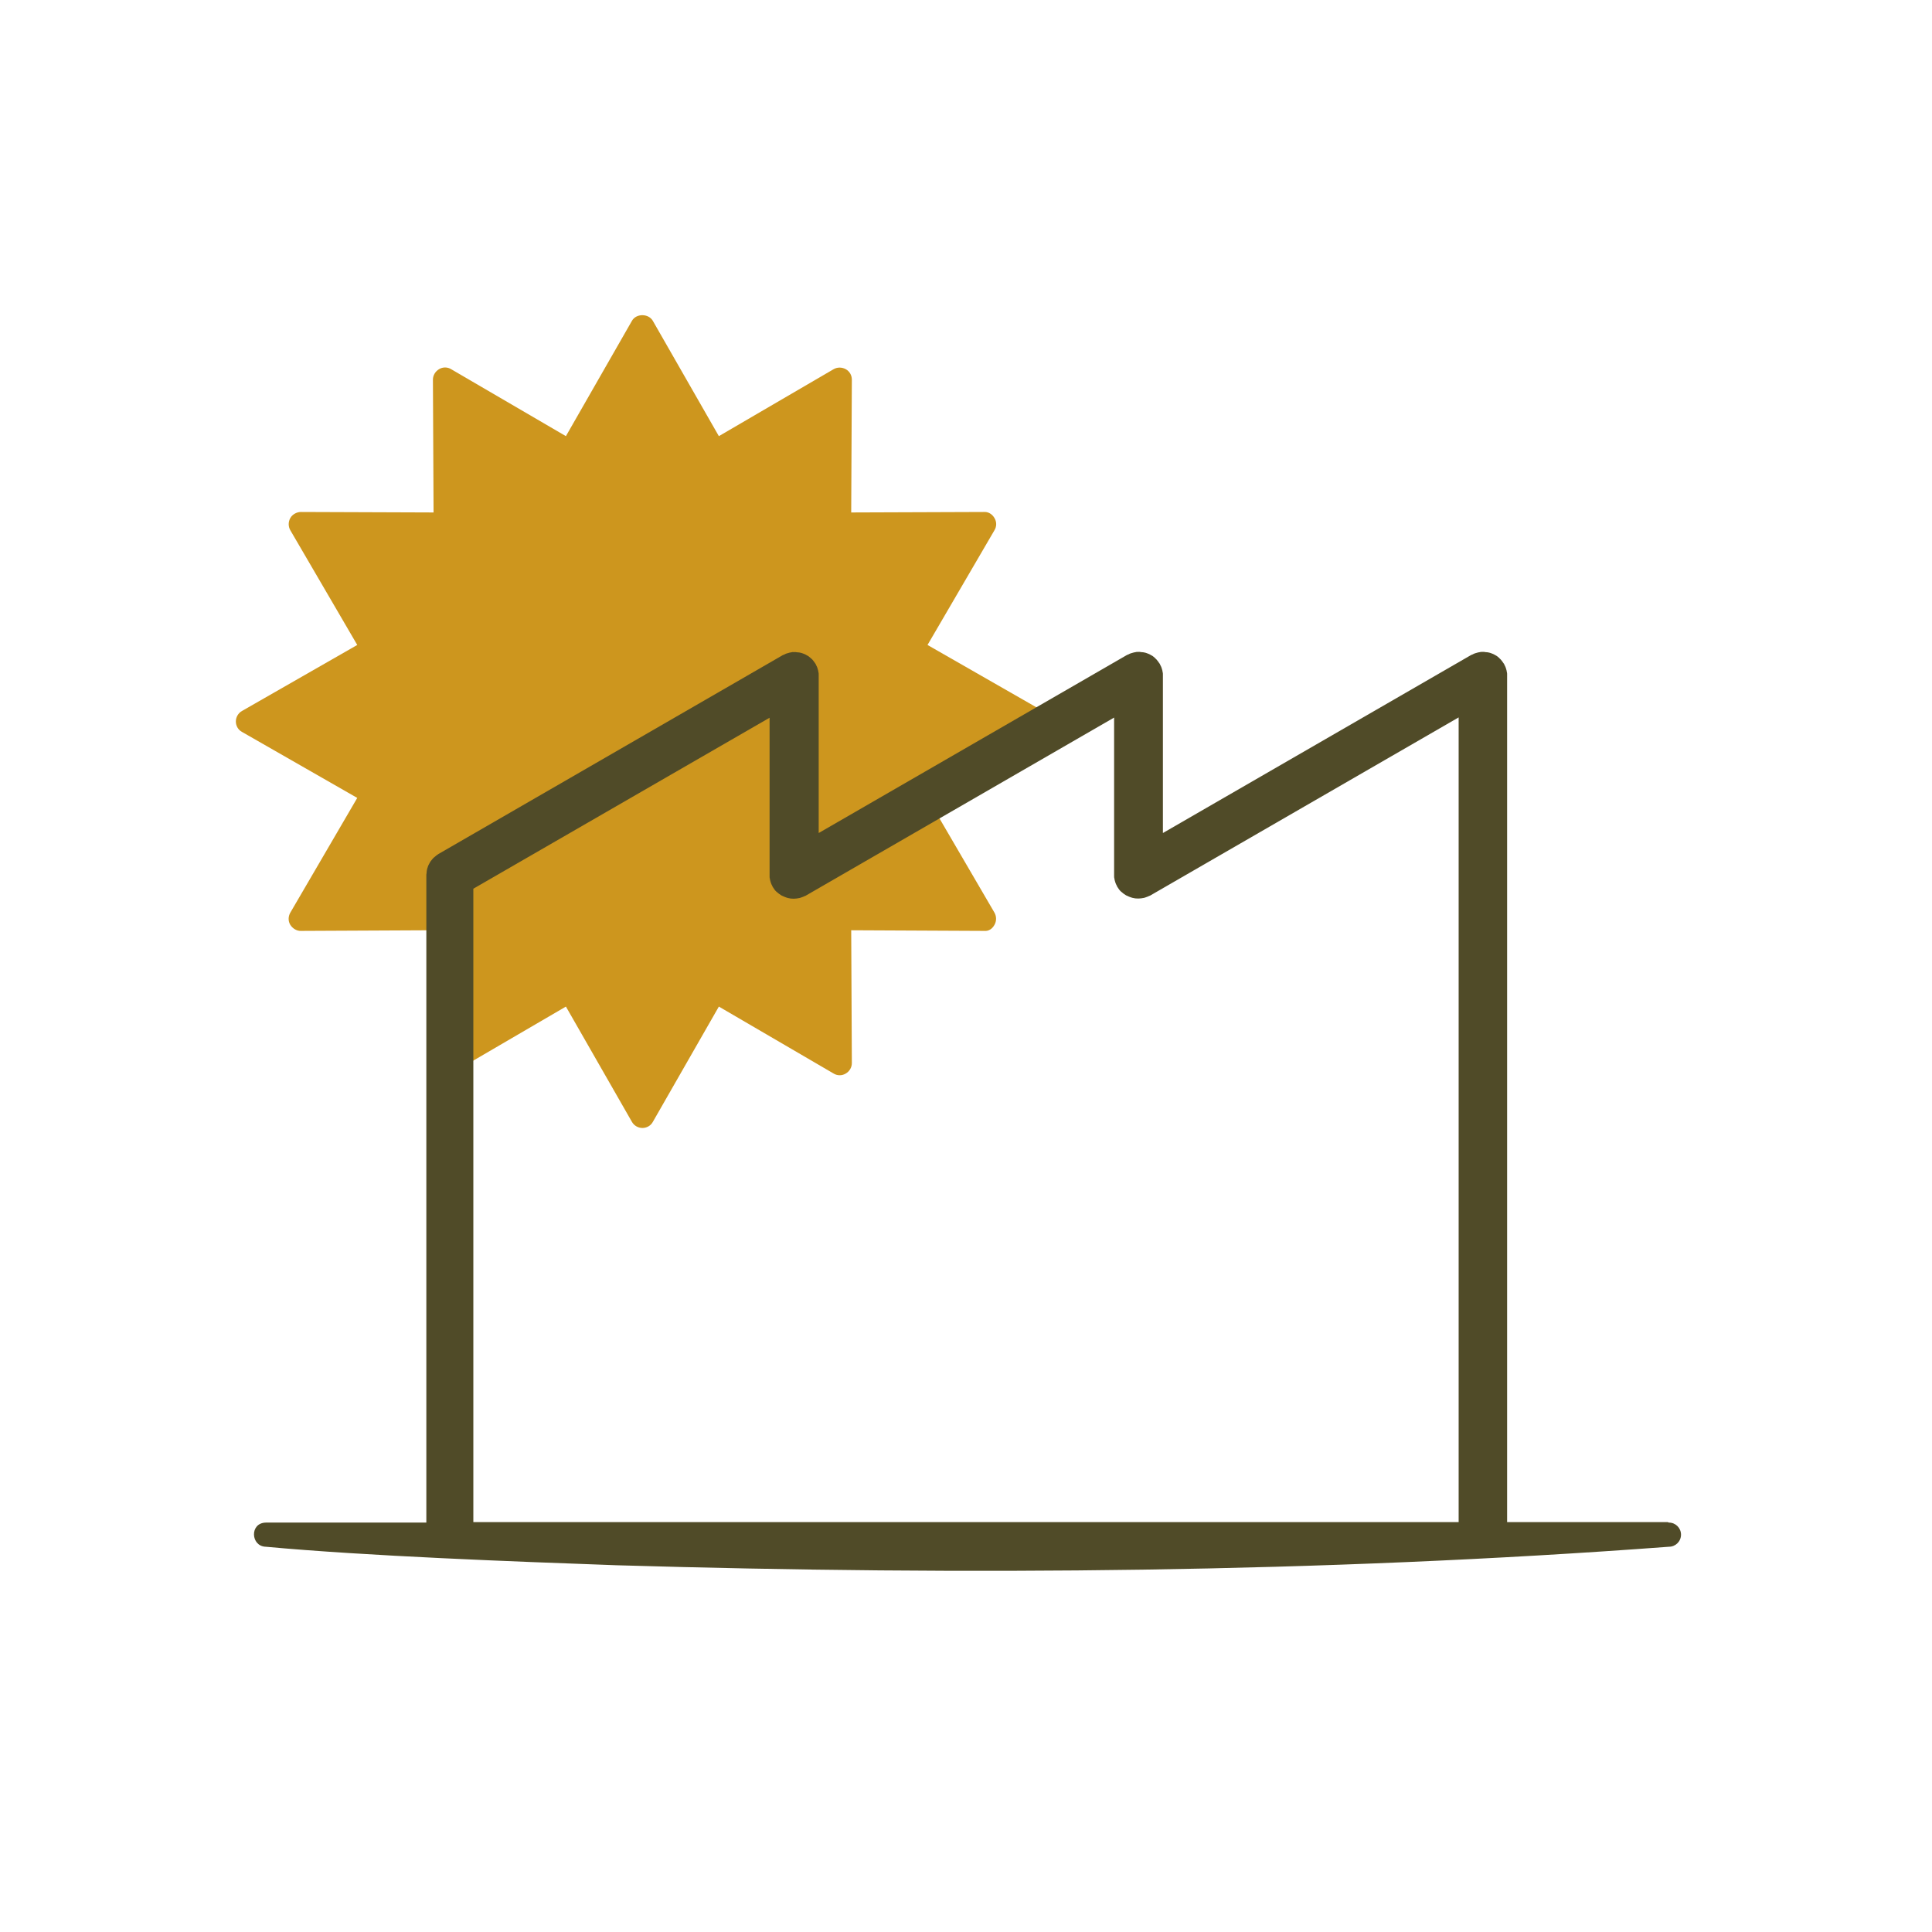
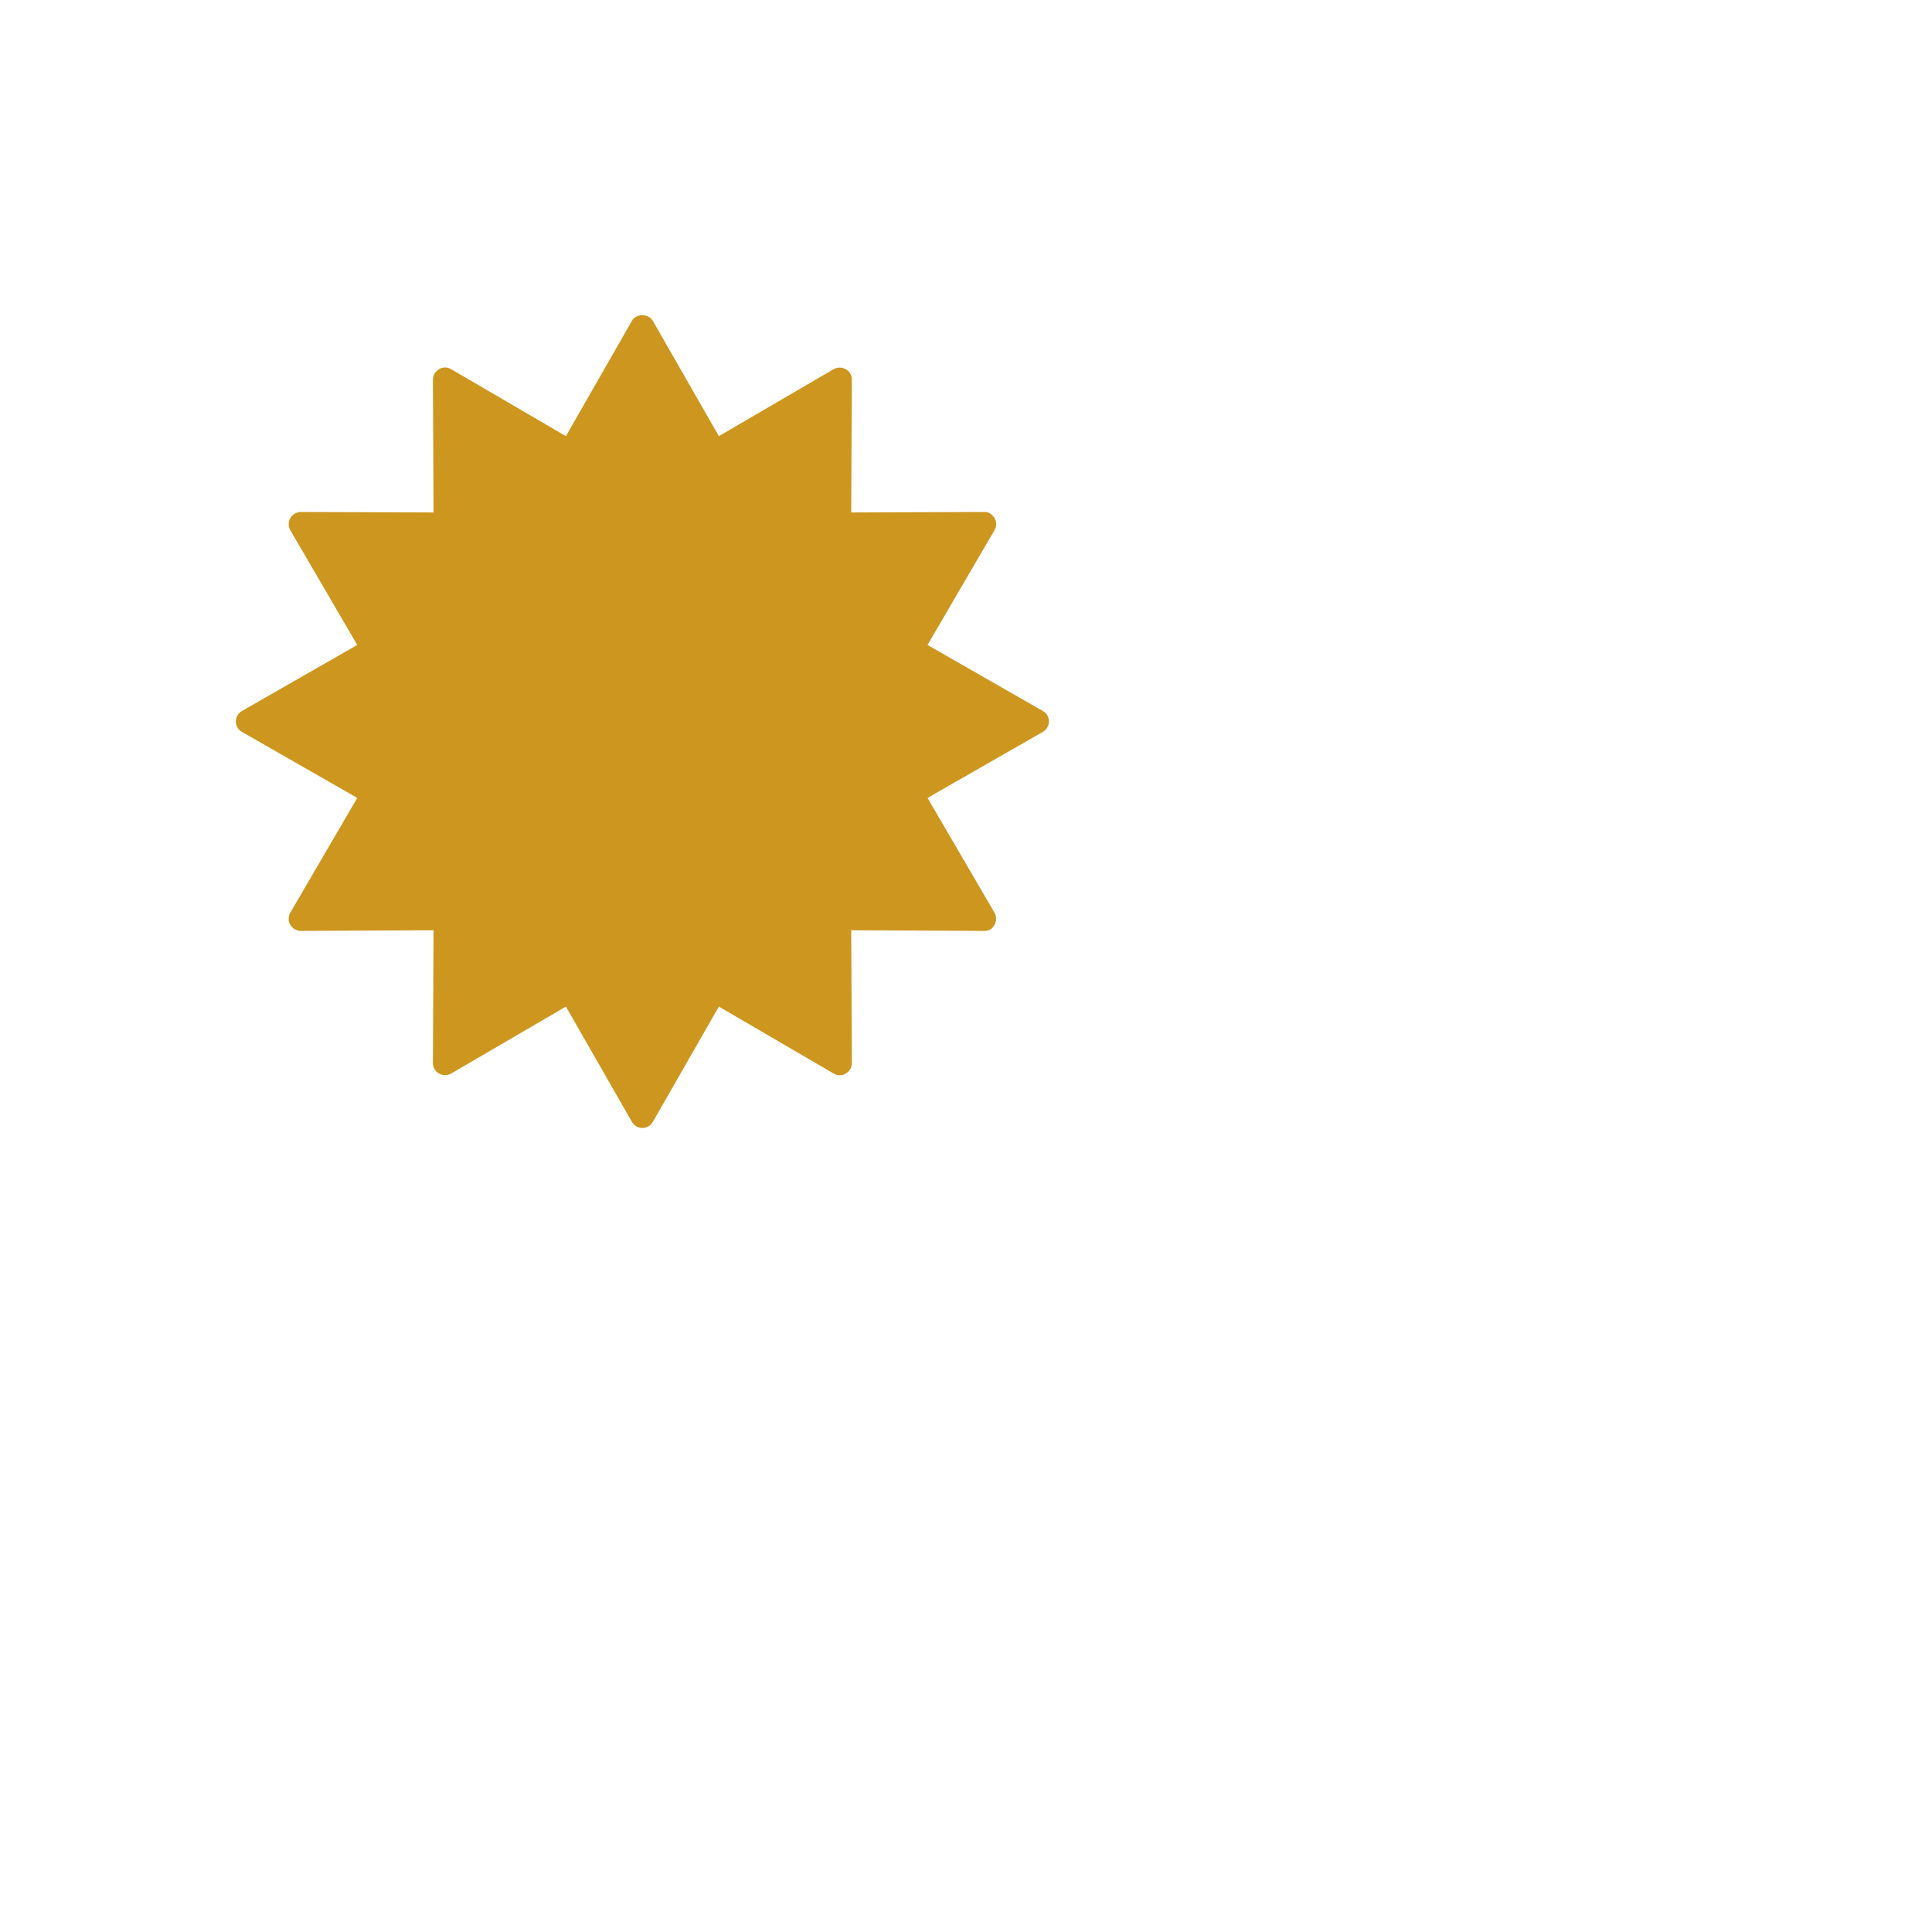
<svg xmlns="http://www.w3.org/2000/svg" id="Artwork" viewBox="0 0 120 120">
  <defs>
    <style>
      .cls-1 {
        fill: #cd961e;
      }

      .cls-2 {
        fill: #504b28;
      }
    </style>
  </defs>
  <path class="cls-1" d="M64.77,44.16l-7.16-4.1,4.16-7.13c.14-.23.14-.52,0-.75-.13-.23-.37-.4-.65-.38l-8.25.03.04-8.25c0-.27-.14-.52-.38-.65s-.52-.13-.75,0l-7.13,4.16-4.1-7.16c-.27-.47-1.04-.47-1.3,0l-4.1,7.16-7.13-4.16c-.23-.14-.52-.14-.75,0s-.38.38-.38.65l.04,8.25-8.25-.03c-.23,0-.52.14-.65.38s-.13.52,0,.75l4.16,7.13-7.16,4.1c-.23.13-.38.38-.38.65s.14.52.38.65l7.16,4.1-4.16,7.13c-.13.23-.14.52,0,.75s.41.39.65.38l8.25-.04-.04,8.25c0,.27.14.52.38.65.23.13.52.13.75,0l7.13-4.16,4.1,7.16c.13.23.38.38.65.38s.52-.14.65-.38l4.1-7.16,7.13,4.16c.23.14.52.14.75,0,.23-.13.38-.38.38-.65l-.04-8.25,8.25.04c.3.03.52-.14.65-.38.13-.23.13-.52,0-.75l-4.16-7.13,7.16-4.1c.23-.13.38-.38.38-.65s-.14-.52-.38-.65Z" />
-   <path class="cls-2" d="M103.58,94.54h-9.97v-52.56s0-.06,0-.09c0-.05,0-.11-.02-.16,0-.05-.02-.1-.03-.14-.01-.05-.03-.09-.04-.13-.02-.05-.04-.1-.07-.15-.01-.02-.02-.05-.03-.07,0-.01-.02-.03-.03-.04-.03-.05-.06-.09-.09-.13-.03-.04-.06-.07-.09-.11-.03-.03-.07-.06-.1-.1-.04-.03-.08-.07-.12-.1-.04-.03-.08-.05-.12-.07-.04-.03-.09-.05-.13-.07-.04-.02-.09-.03-.13-.05-.05-.02-.09-.03-.14-.04-.04-.01-.09-.02-.13-.02-.05,0-.11-.01-.16-.02-.02,0-.03,0-.05,0-.03,0-.06,0-.08,0-.05,0-.11,0-.16.02-.05,0-.09.02-.14.03s-.09.03-.14.04c-.05.02-.1.04-.15.07-.02.01-.05.02-.08.03l-19.15,11.06v-9.76s0-.06,0-.09c0-.05,0-.11-.02-.16,0-.05-.02-.1-.03-.14-.01-.05-.03-.09-.04-.13-.02-.05-.04-.1-.07-.15-.01-.02-.02-.05-.03-.07,0-.01-.02-.03-.03-.04-.03-.05-.06-.09-.09-.13-.03-.04-.06-.07-.09-.11-.03-.03-.07-.06-.1-.1-.04-.03-.08-.07-.12-.1-.04-.03-.08-.05-.12-.07-.04-.03-.09-.05-.13-.07-.04-.02-.09-.03-.13-.05-.05-.02-.09-.03-.14-.04-.04-.01-.09-.02-.13-.02-.05,0-.11-.01-.16-.02-.02,0-.03,0-.05,0-.03,0-.06,0-.08,0-.05,0-.11,0-.16.02-.05,0-.09.02-.14.03s-.09.03-.14.04c-.05.02-.1.04-.15.07-.02.01-.05.02-.08.03l-19.15,11.06v-9.76s0-.06,0-.09c0-.05,0-.11-.02-.16,0-.05-.02-.1-.03-.14-.01-.05-.03-.09-.04-.13-.02-.05-.04-.1-.07-.15-.01-.02-.02-.05-.03-.07,0-.01-.02-.03-.03-.04-.03-.05-.06-.09-.09-.13-.03-.04-.06-.07-.09-.11-.03-.03-.07-.06-.1-.09-.04-.03-.08-.07-.12-.1-.04-.03-.08-.05-.12-.07-.04-.03-.09-.05-.13-.07-.04-.02-.09-.03-.13-.05-.05-.02-.1-.03-.14-.04-.04-.01-.09-.02-.13-.02-.05,0-.11-.01-.16-.02-.02,0-.03,0-.05,0-.03,0-.06,0-.08,0-.05,0-.11,0-.16.02-.05,0-.1.02-.14.03-.05.01-.09.03-.14.04-.05.02-.1.04-.15.07-.02.01-.05.02-.08.03l-21.4,12.36s-.03.02-.04.03c-.05.03-.09.06-.13.1-.04.03-.07.06-.11.09-.04.03-.07.07-.1.11-.03.04-.06.07-.09.11-.03.04-.05.08-.07.12-.02.04-.05.08-.07.13-.02.04-.04.09-.05.14-.02.05-.03.09-.04.14-.01.05-.02.09-.02.14,0,.05-.01.1-.02.16,0,.02,0,.03,0,.05v40.2h-9.97c-1.02.02-.94,1.48,0,1.5,6.28.58,15.41.92,21.79,1.15,21.69.64,43.71.47,65.36-1.15.41,0,.75-.33.75-.75,0-.41-.33-.75-.75-.75ZM90.6,94.54H29.4v-39.34l18.4-10.62v9.76s0,.06,0,.09c0,.05,0,.11.02.16,0,.05.02.1.03.14.01.05.03.09.04.13.02.05.04.1.07.15.01.02.02.05.03.07,0,.01.02.02.02.03.06.1.13.2.22.28.01.01.02.02.04.03.07.07.16.13.24.18.03.02.06.04.1.05.08.04.15.07.24.1.03.01.06.02.1.03.11.03.22.04.34.04,0,0,0,0,.01,0,0,0,.01,0,.02,0,.11,0,.22-.02.33-.04.03,0,.06-.02.1-.03.09-.03.17-.06.25-.1.02,0,.04-.01.05-.02l19.15-11.06v9.76s0,.06,0,.09c0,.05,0,.11.02.16,0,.05.02.1.03.14.01.05.03.09.04.13.02.05.04.1.07.15.01.02.02.05.03.07,0,.01.02.02.02.03.06.1.13.2.22.28.01.01.02.02.04.03.07.07.16.13.24.18.03.02.06.04.1.05.08.04.15.07.24.1.03.01.06.02.1.03.11.03.22.04.34.04,0,0,0,0,.01,0,0,0,.01,0,.02,0,.11,0,.22-.02.33-.04.03,0,.06-.02.1-.03.09-.03.17-.06.25-.1.02,0,.04-.01.05-.02l19.15-11.06v49.96Z" />
</svg>